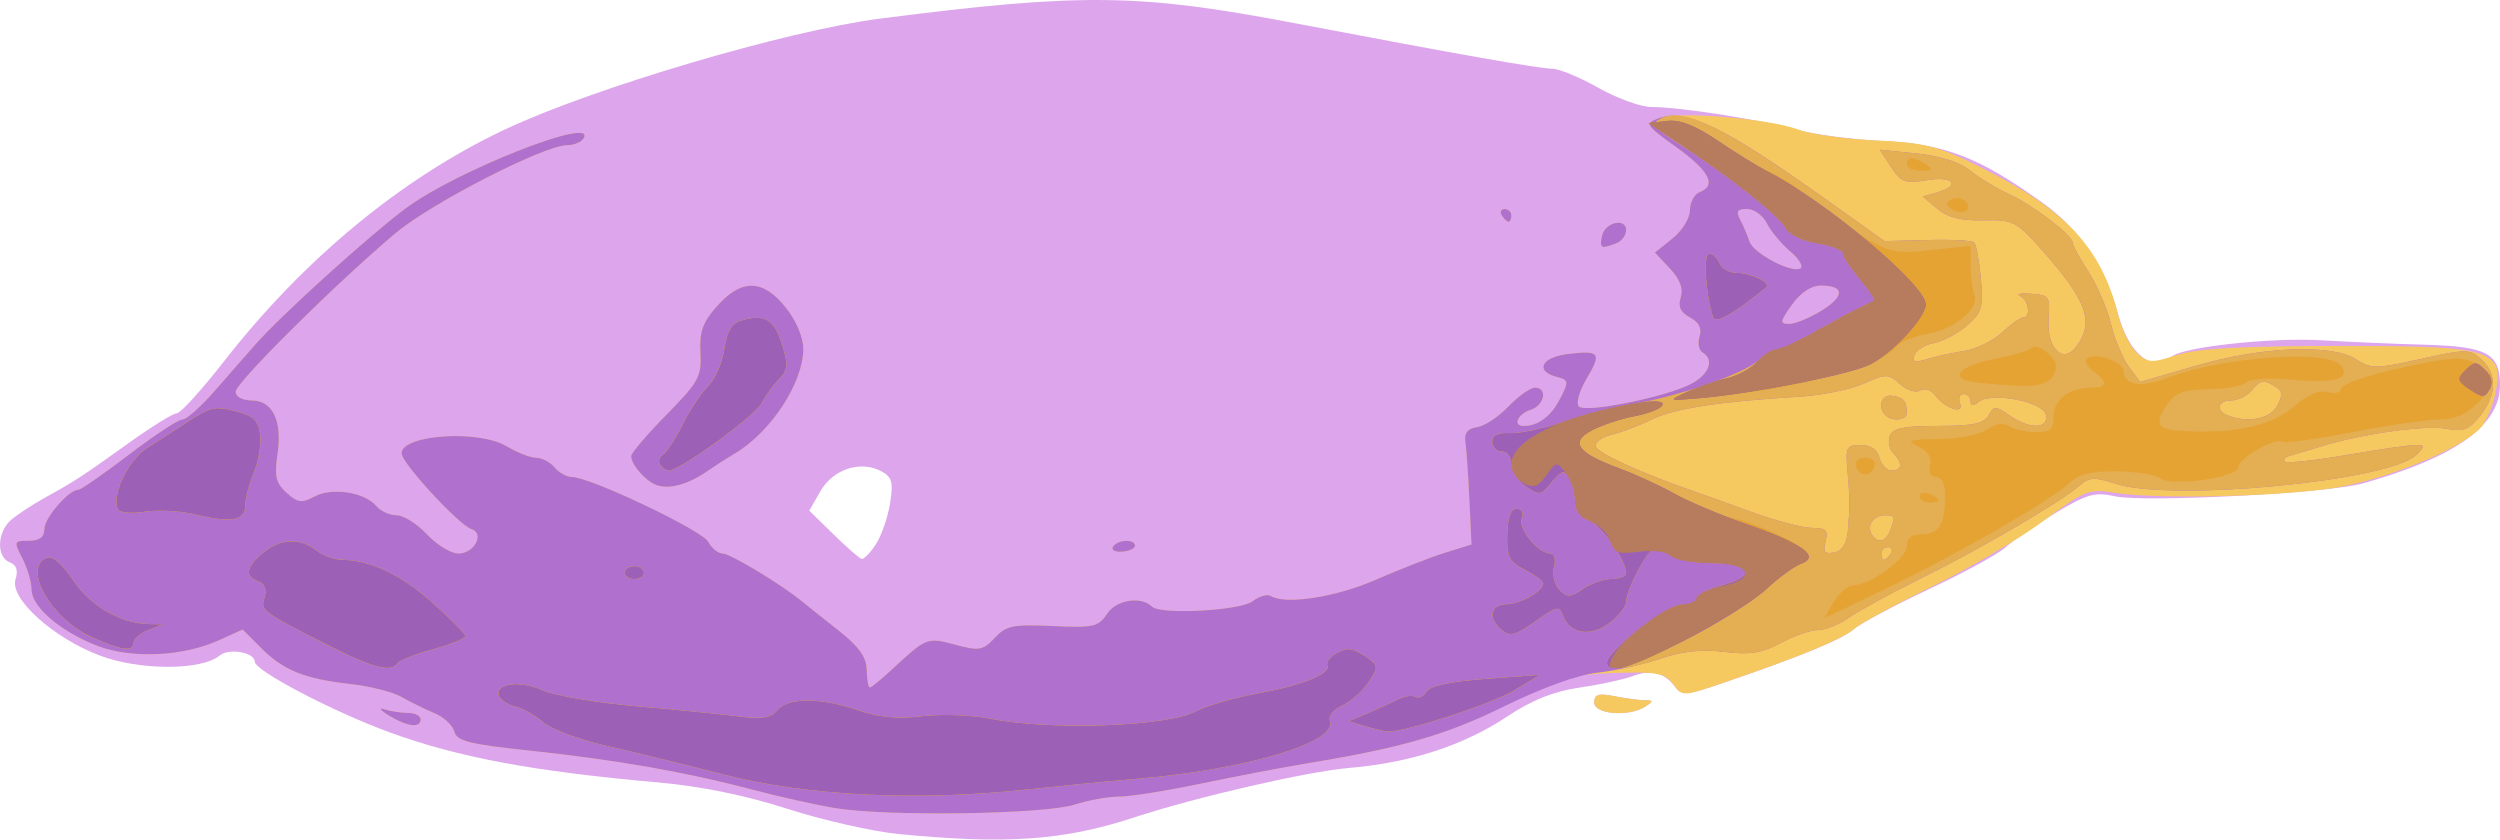
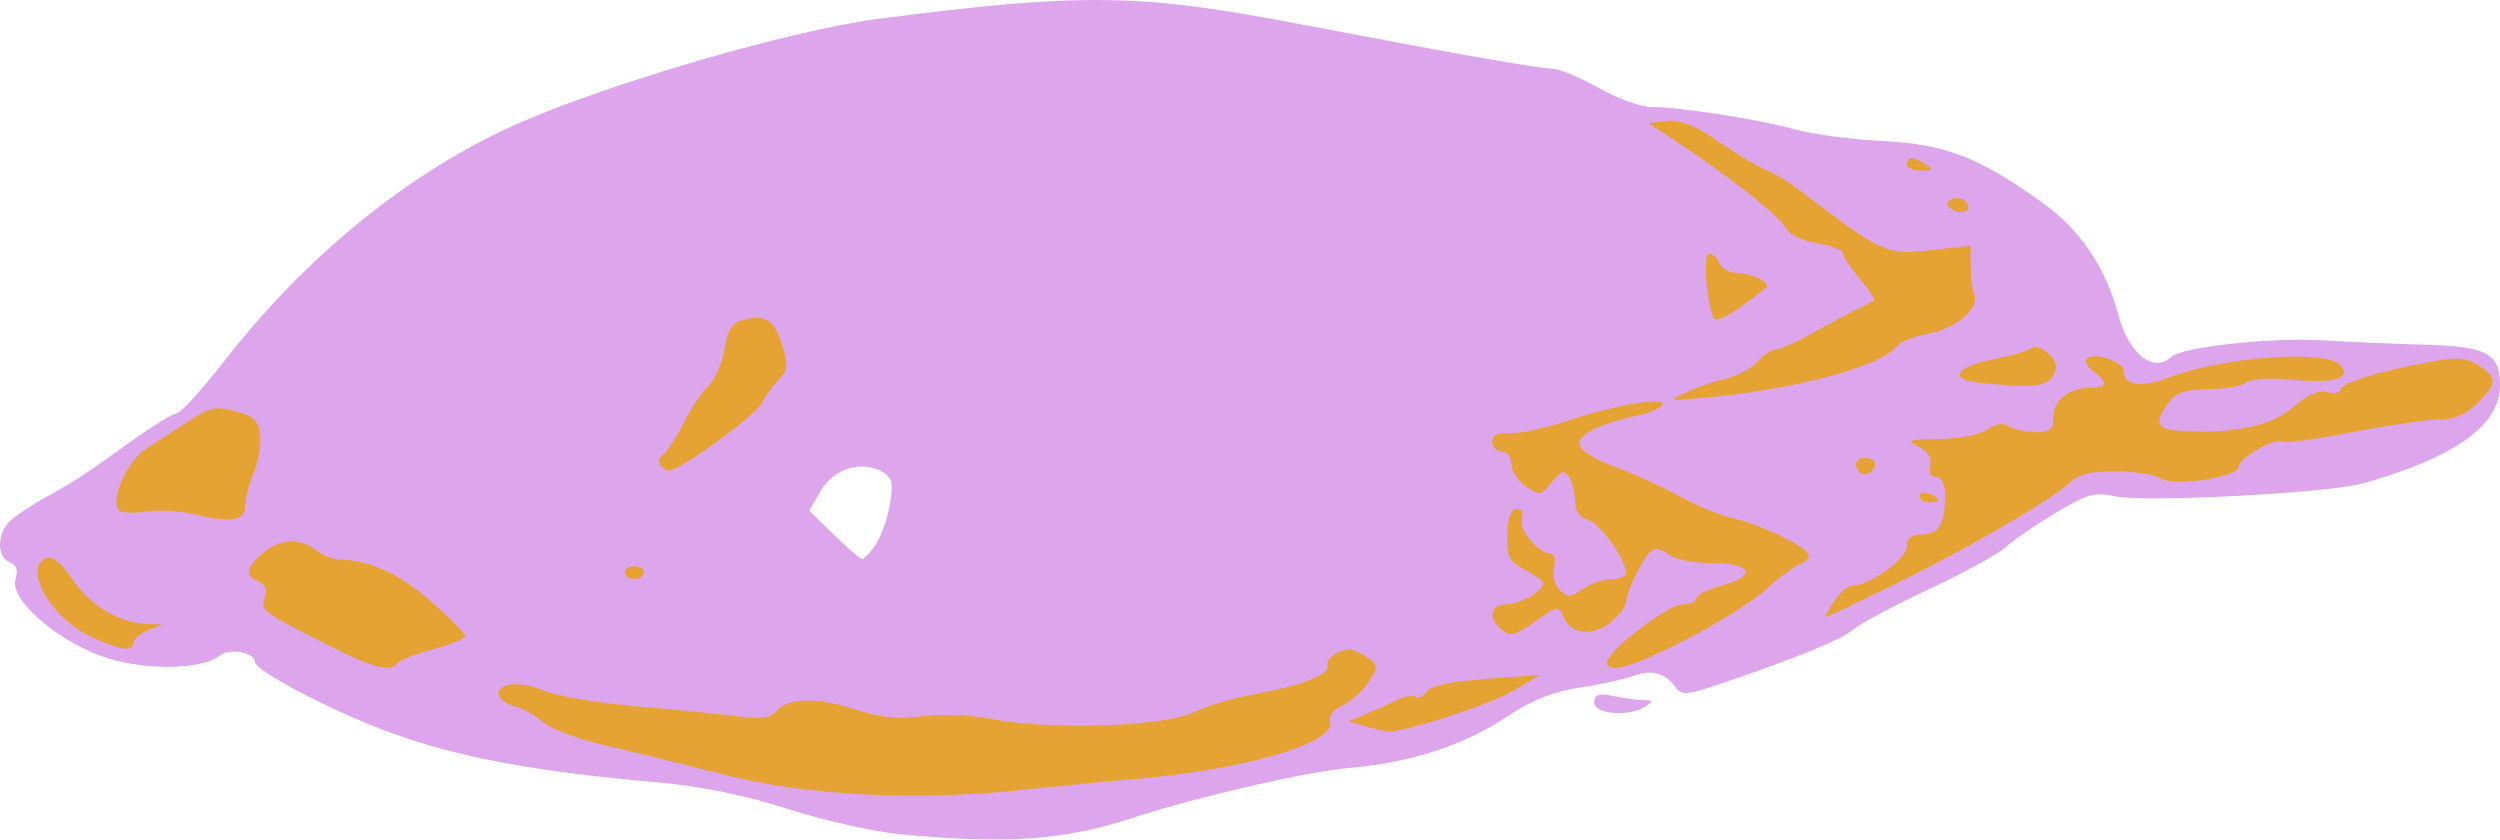
<svg xmlns="http://www.w3.org/2000/svg" id="svg2" viewBox="0 0 391.95 131.62" version="1.0">
  <g id="layer1" transform="translate(665.66 -62.587)">
    <g id="g2739" transform="translate(-.832 1.664)">
      <path id="path2753" fill="#dda6ec" d="m-523.88 191.69c-4.12-0.4-12-2.18-17.5-3.96-6.55-2.11-13.52-3.53-20.2-4.13-19.59-1.73-31.31-3.91-42.09-7.83-8.84-3.22-21.21-9.69-21.21-11.09 0-1.48-4.04-2.2-5.51-0.98-2.84 2.36-12.55 2.36-18.79 0-7.3-2.75-14.17-8.96-13.22-11.94 0.45-1.41 0.15-2.27-0.91-2.68-2.1-0.8-1.99-4.7 0.18-6.61 0.96-0.84 3.27-2.37 5.13-3.4 4.99-2.76 6-3.42 13.25-8.62 3.65-2.62 7.09-4.75 7.67-4.75 0.57 0 3.96-3.75 7.53-8.33 12.43-15.9 27.74-28.528 43.82-36.119 13.84-6.532 44.3-15.543 58.85-17.409 31.58-4.05 40.56-3.952 65 0.707 25.52 4.867 38.42 7.147 40.44 7.147 1.04 0 4.29 1.35 7.22 3 2.92 1.65 6.66 3 8.31 3 4.42 0 16.8 1.936 22.53 3.524 2.75 0.761 8.95 1.581 13.77 1.82 9.78 0.487 15 2.504 24.95 9.626 5.92 4.237 9.93 10.114 11.87 17.394 1.7 6.4 5.52 9.45 8.46 6.77 1.65-1.51 15.66-3.03 23.45-2.56 4.13 0.25 11.37 0.56 16.09 0.69 9.89 0.27 11.91 1.35 11.91 6.37 0 6.28-7.06 11.33-21.5 15.38-5.44 1.53-34.38 3.03-38.86 2.02-3.14-0.71-4.38-0.36-9.38 2.64-3.17 1.91-6.66 4.31-7.77 5.35-1.11 1.03-6.51 3.99-12 6.56-5.49 2.58-10.82 5.41-11.82 6.29-1.84 1.59-8.52 4.34-20.51 8.43-5.71 1.95-6.46 2.01-7.5 0.59-1.64-2.22-3.77-2.76-6.66-1.66-1.37 0.52-5.1 1.33-8.29 1.79-4.06 0.59-7.46 1.94-11.4 4.56-6.79 4.51-15.09 7.21-24.65 8.03-6.72 0.58-24.03 4.56-33.8 7.77-10.98 3.61-19.97 4.25-36.86 2.61zm-3.64-45.42c0.88-1.34 1.88-4.22 2.23-6.41 0.54-3.35 0.32-4.14-1.39-5.06-3.24-1.73-7.54-0.32-9.51 3.12l-1.76 3.06 3.79 3.71c2.08 2.04 4.07 3.77 4.42 3.86 0.35 0.08 1.35-0.95 2.22-2.28zm112.64 24.8c0-1.29 0.65-1.49 3.13-1 1.71 0.34 3.85 0.63 4.75 0.64 1.41 0.01 1.43 0.14 0.12 0.99-2.56 1.65-8 1.22-8-0.63z" />
-       <path id="path2751" fill="#f5c960" d="m-533.88 187.62c-3.02-0.5-8.87-1.8-13-2.9-10.38-2.74-21.49-4.69-34.88-6.11-9.5-1-11.46-1.5-11.85-3-0.26-0.98-1.66-2.28-3.12-2.88s-3.76-1.74-5.13-2.52c-1.36-0.79-4.96-1.7-8-2.04-7.2-0.8-10.53-2.14-14.05-5.66l-2.88-2.88-3.79 1.71c-5.58 2.52-13.63 2.88-18.94 0.86-5.77-2.21-10.36-6.12-10.37-8.84 0-1.19-0.65-3.4-1.44-4.91-1.37-2.64-1.33-2.75 1.01-2.75 1.7 0 2.44-0.56 2.44-1.83 0-1.74 3.84-6.17 5.34-6.17 0.39 0 3.96-2.48 7.93-5.5 3.97-3.03 7.73-5.5 8.36-5.5s2.81-1.92 4.86-4.25c2.05-2.34 5.04-5.75 6.65-7.58 4.06-4.6 17.68-16.927 23.52-21.286 7.91-5.899 30.16-14.642 27.88-10.952-0.36 0.585-1.53 1.064-2.59 1.064-3.59 0-21.39 9.137-26.94 13.829-9.56 8.085-25.01 23.415-25.01 24.825 0 0.76 1.06 1.35 2.47 1.35 3.33 0 4.88 3.18 4.09 8.42-0.51 3.46-0.26 4.53 1.42 6.05 1.75 1.59 2.38 1.67 4.41 0.58 2.73-1.46 7.86-0.66 9.66 1.51 0.66 0.79 2.09 1.44 3.17 1.44 1.09 0 3.24 1.35 4.78 3s3.76 3 4.93 3c2.51 0 4.15-3.16 2-3.84-1.93-0.61-10.92-10.36-10.92-11.85-0.02-2.95 12.06-3.77 16.49-1.12 1.65 0.99 3.73 1.8 4.63 1.8 0.89 0 2.19 0.68 2.87 1.51 0.69 0.82 1.91 1.5 2.71 1.5 2.84 0 20.41 8.35 21.38 10.16 0.54 1.01 1.56 1.84 2.27 1.84 1.16 0 9.18 4.83 12.39 7.47 0.68 0.56 3.24 2.6 5.69 4.53 3.27 2.57 4.46 4.22 4.5 6.25 0.03 1.51 0.25 2.75 0.48 2.75 0.24 0 1.76-1.24 3.39-2.75 5.52-5.12 5.58-5.14 10.03-3.95 3.74 1 4.33 0.89 6.17-1.08 1.78-1.92 2.88-2.14 9.08-1.85 6.43 0.3 7.19 0.12 8.55-1.95 1.43-2.17 5.34-2.78 7.03-1.09 1.3 1.3 13.79 0.64 15.73-0.83 1.04-0.79 2.33-1.17 2.85-0.85 2.32 1.43 10.22 0.21 16.5-2.54 3.71-1.63 8.61-3.53 10.87-4.24l4.13-1.28-0.33-7.05c-0.18-3.87-0.46-7.94-0.63-9.04-0.2-1.4 0.35-2.09 1.82-2.31 1.17-0.16 3.39-1.62 4.94-3.25 1.55-1.62 3.42-2.94 4.14-2.94 2.07 0 1.52 2.79-0.69 3.5-2 0.63-2.81 2.5-1.08 2.5 2.28 0 4.27-1.48 5.68-4.2 1.45-2.8 1.42-2.99-0.53-3.5-3.4-0.89-2.37-3.05 1.68-3.56 5.14-0.64 5.47-0.22 3.06 3.85-1.19 2.02-1.7 3.89-1.2 4.37 1.09 1.04 13.53-1.47 17.5-3.52 2.92-1.51 3.77-3.78 1.85-4.97-0.57-0.35-0.78-1.48-0.45-2.5 0.4-1.25-0.09-2.22-1.51-2.97-1.5-0.81-1.91-1.7-1.45-3.15 0.43-1.38-0.11-2.83-1.7-4.53l-2.35-2.5 2.75-2.2c1.53-1.223 2.75-3.195 2.75-4.443 0-1.234 0.68-2.503 1.5-2.82 2.73-1.048 1.56-3.319-3.62-7.045-4.95-3.556-5.05-3.711-2.75-4.57 2.98-1.117 17.21 0.055 21.87 1.801 1.93 0.722 7.41 1.487 12.19 1.7 7.54 0.337 9.65 0.866 16 4.015 13.75 6.818 19.26 12.687 21.95 23.362 0.59 2.34 1.92 5.03 2.97 5.97 1.71 1.55 2.31 1.58 6.14 0.31 3.08-1.02 9.89-1.41 24.75-1.44 19.53-0.04 23.55 0.43 25.25 2.94 0.96 1.42-0.04 6.46-1.87 9.35-1.89 2.98-12.8 7.84-21.79 9.7-7.59 1.56-29.17 2.17-36.19 1.01-3.82-0.63-4.57-0.32-11 4.45-3.79 2.82-11.62 7.43-17.4 10.25-5.77 2.82-11.33 5.84-12.33 6.71-1.84 1.59-8.55 4.35-20.51 8.43-6.31 2.15-6.35 2.15-7.8 0.18-1.26-1.71-2.48-1.95-8.99-1.76-6.78 0.2-8.5 0.71-17.31 5.1-9.35 4.66-16.05 6.62-31.06 9.08-3.57 0.59-11 2-16.5 3.15s-11.35 2.08-13 2.07-4.8 0.56-7 1.26c-4.75 1.53-29.42 1.88-37.5 0.54zm154.64-78.01c3.67-2.27 3.62-3.91-0.13-3.91-1.49 0-3.16 1.11-4.51 3-1.89 2.65-1.94 3-0.44 3 0.94 0 3.22-0.94 5.08-2.09zm-4.94-9.29c-1.38-1.168-3.02-3.137-3.64-4.374-0.62-1.238-2.02-2.25-3.1-2.25-1.57 0-1.78 0.358-1.04 1.75 0.51 0.962 1.15 2.46 1.41 3.328 0.55 1.826 6.65 5.046 7.99 4.226 0.49-0.31-0.23-1.51-1.62-2.68zm-219.7 72.77c-1.37-0.84-1.67-1.28-0.67-0.96 1.01 0.31 2.7 0.57 3.75 0.57 1.06 0 1.92 0.45 1.92 1 0 1.42-2.1 1.17-5-0.61zm189-2.02c0-1.29 0.65-1.49 3.13-1 1.71 0.34 3.85 0.63 4.75 0.64 1.41 0.01 1.43 0.14 0.12 0.99-2.56 1.65-8 1.22-8-0.63zm-75.46-24.43c0.7-1.14 3.46-1.26 3.46-0.16 0 0.44-0.91 0.86-2.02 0.94-1.11 0.09-1.76-0.27-1.44-0.78zm-71.54-9.65c-1.69-0.59-4-3.22-4-4.55 0-0.48 2.49-3.41 5.54-6.5 5.06-5.15 5.52-5.98 5.32-9.74-0.17-3.29 0.36-4.77 2.63-7.31 3.84-4.31 7.18-4.23 10.76 0.25 1.63 2.05 2.75 4.68 2.75 6.47 0 5.34-5.14 13.16-10.83 16.47-1.05 0.62-2.98 1.86-4.29 2.76-2.94 2.04-5.91 2.84-7.88 2.15zm148.19-39.033c0.41-2.154 3.81-2.993 3.81-0.942 0 0.807-0.71 1.74-1.58 2.074-2.35 0.901-2.6 0.774-2.23-1.132zm-15.69-3.261c-0.34-0.55-0.14-1 0.44-1s1.06 0.45 1.06 1-0.2 1-0.44 1-0.72-0.45-1.06-1z" />
-       <path id="path2749" fill="#b071ce" d="m-533.88 187.62c-3.02-0.5-8.87-1.8-13-2.9-10.38-2.74-21.49-4.69-34.88-6.11-9.5-1-11.46-1.5-11.85-3-0.26-0.98-1.66-2.28-3.12-2.88s-3.76-1.74-5.13-2.52c-1.36-0.79-4.96-1.7-8-2.04-7.2-0.8-10.53-2.14-14.05-5.66l-2.88-2.88-3.79 1.71c-5.58 2.52-13.63 2.88-18.94 0.86-5.77-2.21-10.36-6.12-10.37-8.84 0-1.19-0.65-3.4-1.44-4.91-1.37-2.64-1.33-2.75 1.01-2.75 1.7 0 2.44-0.56 2.44-1.83 0-1.74 3.84-6.17 5.34-6.17 0.39 0 3.96-2.48 7.93-5.5 3.97-3.03 7.73-5.5 8.36-5.5s2.81-1.92 4.86-4.25c2.05-2.34 5.04-5.75 6.65-7.58 4.06-4.6 17.68-16.927 23.52-21.286 7.91-5.899 30.16-14.642 27.88-10.952-0.36 0.585-1.53 1.064-2.59 1.064-3.59 0-21.39 9.137-26.94 13.829-9.56 8.085-25.01 23.415-25.01 24.825 0 0.76 1.06 1.35 2.47 1.35 3.33 0 4.88 3.18 4.09 8.42-0.51 3.46-0.26 4.53 1.42 6.05 1.75 1.59 2.38 1.67 4.41 0.58 2.73-1.46 7.86-0.66 9.66 1.51 0.66 0.79 2.09 1.44 3.17 1.44 1.09 0 3.24 1.35 4.78 3s3.76 3 4.93 3c2.51 0 4.15-3.16 2-3.84-1.93-0.61-10.92-10.36-10.92-11.85-0.02-2.95 12.06-3.77 16.49-1.12 1.65 0.99 3.73 1.8 4.63 1.8 0.89 0 2.19 0.68 2.87 1.51 0.69 0.82 1.91 1.5 2.71 1.5 2.84 0 20.41 8.35 21.38 10.16 0.54 1.01 1.56 1.84 2.27 1.84 1.16 0 9.18 4.83 12.39 7.47 0.68 0.56 3.24 2.6 5.69 4.53 3.27 2.57 4.46 4.22 4.5 6.25 0.03 1.51 0.25 2.75 0.48 2.75 0.24 0 1.76-1.24 3.39-2.75 5.52-5.12 5.58-5.14 10.03-3.95 3.74 1 4.33 0.89 6.17-1.08 1.78-1.92 2.88-2.14 9.08-1.85 6.43 0.3 7.19 0.12 8.55-1.95 1.43-2.17 5.34-2.78 7.03-1.09 1.3 1.3 13.79 0.64 15.73-0.83 1.04-0.79 2.33-1.17 2.85-0.85 2.32 1.43 10.22 0.21 16.5-2.54 3.71-1.63 8.61-3.53 10.87-4.24l4.13-1.28-0.33-7.05c-0.18-3.87-0.46-7.94-0.63-9.04-0.2-1.4 0.35-2.09 1.82-2.31 1.17-0.16 3.39-1.62 4.94-3.25 1.55-1.62 3.42-2.94 4.14-2.94 2.07 0 1.52 2.79-0.69 3.5-2 0.63-2.81 2.5-1.08 2.5 2.28 0 4.27-1.48 5.68-4.2 1.45-2.8 1.42-2.99-0.53-3.5-3.4-0.89-2.37-3.05 1.68-3.56 5.14-0.64 5.47-0.22 3.06 3.85-1.19 2.02-1.7 3.89-1.2 4.37 1.09 1.04 13.53-1.47 17.5-3.52 2.92-1.51 3.77-3.78 1.85-4.97-0.57-0.35-0.78-1.48-0.45-2.5 0.4-1.25-0.09-2.22-1.51-2.97-1.5-0.81-1.91-1.7-1.45-3.15 0.43-1.38-0.11-2.83-1.7-4.53l-2.35-2.5 2.75-2.2c1.53-1.223 2.75-3.195 2.75-4.443 0-1.234 0.68-2.503 1.5-2.82 2.73-1.048 1.56-3.319-3.62-7.045-4.85-3.486-5-3.726-2.85-4.524 4.37-1.614 10.2 1.223 26.68 12.973l8.79 6.265 6.76-0.175c3.71-0.097 7.01 0.077 7.32 0.385 0.3 0.309 0.77 2.844 1.03 5.634 0.42 4.52 0.18 5.32-2.13 7.35-1.43 1.25-3.78 2.5-5.21 2.78-1.43 0.27-2.81 1.13-3.07 1.9-0.36 1.06 0.1 1.22 1.92 0.64 1.31-0.41 3.93-0.99 5.82-1.28s4.58-1.59 5.99-2.9c1.4-1.3 2.89-2.36 3.31-2.36 1.26 0 0.86-2.8-0.49-3.39-0.69-0.3 0.1-0.45 1.75-0.33 2.8 0.2 2.98 0.46 2.73 3.82-0.36 4.7 2.25 7.33 4.38 4.42 2.81-3.84 1.62-7.16-5.38-15.05-4.07-4.577-4.52-4.809-9.21-4.702-3.54 0.081-5.59-0.434-7.23-1.812l-2.29-1.925 2.25-0.634c3.83-1.081 2.55-2.628-1.59-1.927-3.43 0.578-4.04 0.354-5.63-2.065l-1.77-2.714 5.81 0.6c3.69 0.381 6.75 1.358 8.37 2.68 1.41 1.144 4.09 2.776 5.96 3.627 3.84 1.751 10.1 6.502 10.1 7.669 0 0.425 1.1 2.453 2.44 4.503 1.35 2.05 2.95 5.75 3.56 8.23 0.61 2.47 1.9 5.53 2.85 6.8l1.74 2.31 8.82-2.56c10.46-3.03 21.31-3.44 25.11-0.95 2.25 1.47 3.06 1.47 10.04-0.09 7.18-1.59 7.7-1.59 9.52 0.06 2.5 2.26 2.44 5.5-0.17 8.82-1.75 2.22-2.63 2.56-5.32 2.06-3.28-0.62-13.23 0.78-19.59 2.75-1.92 0.59-4.13 1.25-4.89 1.46-0.77 0.21-1.15 0.63-0.85 0.93s4.64-0.16 9.64-1.02c5.01-0.87 9.87-1.57 10.82-1.57 1.54 0 1.56 0.15 0.17 1.54-4.11 4.1-38.49 7.39-47.21 4.51-3.2-1.05-4.07-1.02-5.49 0.22-2.93 2.57-15.35 9.85-24.67 14.47-4.94 2.45-10.18 5.31-11.65 6.35-1.47 1.05-3.62 1.91-4.78 1.91-1.15 0-3.78 0.91-5.84 2.02-2.97 1.61-4.8 1.9-8.84 1.41-3.53-0.43-6.58-0.12-10 1.05-2.7 0.91-7.16 1.91-9.91 2.21-3.07 0.33-8.71 2.37-14.61 5.27-9.12 4.5-16.12 6.52-30.89 8.94-3.57 0.59-11 2-16.5 3.15s-11.35 2.08-13 2.07-4.8 0.56-7 1.26c-4.75 1.53-29.42 1.88-37.5 0.54zm165.5-39.92c0.34-0.55 0.14-1-0.44-1s-1.06 0.45-1.06 1 0.2 1 0.44 1 0.72-0.45 1.06-1zm-6.74-3.52c0.33-3.87 0.32-5.2-0.08-9.73-0.31-3.4-0.11-3.75 2.08-3.75 1.59 0 2.61 0.69 2.95 2 0.29 1.1 1.15 2 1.91 2 1.67 0 1.78-1.2 0.25-2.74-0.62-0.62-0.86-1.84-0.53-2.7 0.46-1.21 2.16-1.56 7.58-1.56 5.44 0 7.18-0.37 7.9-1.65 0.86-1.53 1.09-1.53 3.28 0 3.16 2.21 6.15 2.16 5.71-0.1-0.4-2.07-8.54-3.61-10.56-2.01-0.85 0.68-1.25 0.64-1.25-0.12 0-0.62-0.5-1.12-1.11-1.12-0.6 0-0.85 0.65-0.55 1.44 0.71 1.85-2.34 0.85-3.94-1.29-0.61-0.81-1.63-1.13-2.31-0.71s-2.07-0.02-3.15-1c-1.82-1.65-2.15-1.65-5.69-0.07-2.06 0.92-6.67 1.85-10.25 2.06-12.3 0.73-19.51 1.84-23 3.56-1.92 0.95-4.77 2.03-6.32 2.4s-2.64 1.21-2.43 1.86c0.35 1.03 6.9 4.04 14.75 6.78 1.38 0.47 5.65 2.01 9.5 3.41s8.2 2.55 9.66 2.55c2.2 0.01 2.56 0.36 2.1 2.11-0.43 1.66-0.15 2.02 1.35 1.73 1.27-0.24 1.97-1.34 2.15-3.35zm5.91-18.15c-1.33-1.33-0.63-3.32 1.08-3.05 1.76 0.26 2.25 0.86 2.25 2.72 0 1.12-2.31 1.35-3.33 0.33zm0.72 18.08c0.86-2.22 0.79-2.41-0.83-2.41-1.77 0-2.9 1.64-2.06 3 0.91 1.47 2.2 1.21 2.89-0.59zm60.68-19.54c0.89-1.66 0.84-2.32-0.22-2.99-1.88-1.19-2.42-1.1-3.85 0.62-0.68 0.82-2.09 1.5-3.12 1.5-2.12 0-2.54 1.56-0.63 2.33 3.13 1.26 6.72 0.59 7.82-1.46zm-71.43-14.96c3.67-2.27 3.62-3.91-0.13-3.91-1.49 0-3.16 1.11-4.51 3-1.89 2.65-1.94 3-0.44 3 0.94 0 3.22-0.94 5.08-2.09zm-4.94-9.29c-1.38-1.168-3.02-3.137-3.64-4.374-0.62-1.238-2.02-2.25-3.1-2.25-1.57 0-1.78 0.358-1.04 1.75 0.51 0.962 1.15 2.46 1.41 3.328 0.55 1.826 6.65 5.046 7.99 4.226 0.49-0.31-0.23-1.51-1.62-2.68zm-219.7 72.77c-1.37-0.84-1.67-1.28-0.67-0.96 1.01 0.31 2.7 0.57 3.75 0.57 1.06 0 1.92 0.45 1.92 1 0 1.42-2.1 1.17-5-0.61zm113.54-26.45c0.7-1.14 3.46-1.26 3.46-0.16 0 0.44-0.91 0.86-2.02 0.94-1.11 0.09-1.76-0.27-1.44-0.78zm-71.54-9.65c-1.69-0.59-4-3.22-4-4.55 0-0.48 2.49-3.41 5.54-6.5 5.06-5.15 5.52-5.98 5.32-9.74-0.17-3.29 0.36-4.77 2.63-7.31 3.84-4.31 7.18-4.23 10.76 0.25 1.63 2.05 2.75 4.68 2.75 6.47 0 5.34-5.14 13.16-10.83 16.47-1.05 0.62-2.98 1.86-4.29 2.76-2.94 2.04-5.91 2.84-7.88 2.15zm148.19-39.033c0.41-2.154 3.81-2.993 3.81-0.942 0 0.807-0.71 1.74-1.58 2.074-2.35 0.901-2.6 0.774-2.23-1.132zm-15.69-3.261c-0.34-0.55-0.14-1 0.44-1s1.06 0.45 1.06 1-0.2 1-0.44 1-0.72-0.45-1.06-1z" />
-       <path id="path2747" fill="#e4ae53" d="m-551.33 182.36c-6.08-1.57-14.42-3.61-18.55-4.54-4.12-0.94-8.52-2.58-9.77-3.66s-3.24-2.2-4.43-2.49c-1.18-0.29-2.32-1.04-2.53-1.67-0.65-1.95 3.36-2.44 6.88-0.85 1.84 0.84 8.53 1.97 14.85 2.52 6.33 0.55 13.55 1.27 16.06 1.6 3.47 0.45 4.87 0.22 5.87-0.99 1.68-2.02 6.72-2.02 12.7 0.01 3.31 1.13 6.27 1.4 10.03 0.93 2.93-0.37 7.7-0.2 10.59 0.38 9.51 1.89 27.72 1.25 32.29-1.15 1.67-0.87 5.95-2.12 9.5-2.76 7.09-1.29 11.65-3.1 11.13-4.42-0.38-0.94 1.74-2.53 3.39-2.56 0.58-0.01 1.88 0.59 2.88 1.32 1.71 1.25 1.72 1.49 0.18 3.84-0.91 1.39-2.76 3.02-4.11 3.64-1.41 0.64-2.25 1.7-1.96 2.45 1.3 3.39-13.47 7.72-31.05 9.13-3.3 0.26-10.72 0.99-16.5 1.61-17.09 1.86-34.45 1-47.45-2.34zm100.45-7.61l-2.5-0.75 3-1.26c1.65-0.69 3.81-1.68 4.79-2.19 0.99-0.51 2.2-0.67 2.69-0.37 0.49 0.31 1.26-0.06 1.71-0.81 0.53-0.91 3.73-1.59 9.31-2.01l8.5-0.63-4.06 2.43c-3.72 2.22-17.5 6.67-19.92 6.44-0.56-0.06-2.14-0.44-3.52-0.85zm-161.5-12.17c-11.47-5.79-11.63-5.9-10.97-7.96 0.39-1.26 0.06-2.15-0.96-2.54-2.18-0.83-1.96-2.24 0.68-4.44 2.73-2.28 5.71-2.45 8.31-0.48 1.07 0.81 2.84 1.49 3.94 1.51 4.61 0.09 9.32 2.29 14.25 6.66 2.89 2.56 5.25 4.96 5.25 5.33s-2.28 1.29-5.06 2.05c-2.79 0.76-5.29 1.74-5.56 2.18-0.89 1.45-3.78 0.77-9.88-2.31zm199.5 2.19c0-1.73 9.5-9.06 11.75-9.07 1.24 0 2.25-0.44 2.25-0.97 0-0.52 1.83-1.45 4.07-2.05 5.57-1.5 4.57-3.48-1.75-3.48-2.76 0-5.74-0.61-6.62-1.34-0.89-0.74-2.05-1.06-2.59-0.73-1.24 0.77-4.11 6.46-4.11 8.15 0 0.7-1.13 2.16-2.51 3.25-2.89 2.27-6.31 1.82-7.34-0.97-0.65-1.73-0.92-1.68-4.39 0.78-3.07 2.19-3.97 2.42-5.23 1.38-2.25-1.86-1.86-4.02 0.72-4.06 2.19-0.03 5.75-2.07 5.75-3.3 0-0.34-1.29-1.28-2.87-2.1-2.48-1.28-2.86-2.04-2.77-5.52 0.07-2.71 0.56-4.04 1.48-4.04 0.82 0 1.14 0.61 0.79 1.52-0.61 1.6 2.57 5.48 4.49 5.48 0.64 0 0.88 0.89 0.56 2.13-0.32 1.2 0.06 2.75 0.87 3.56 1.24 1.24 1.73 1.22 3.66-0.13 1.23-0.86 3.26-1.56 4.51-1.56 1.26 0 2.28-0.43 2.28-0.95 0-2.07-4.19-7.87-6.03-8.35-1.25-0.33-1.97-1.38-1.98-2.86-0.01-1.29-0.43-3-0.93-3.79-0.77-1.2-1.23-1.07-2.74 0.78-1.7 2.08-1.96 2.13-4.07 0.64-1.24-0.87-2.25-2.46-2.25-3.53s-0.67-1.94-1.5-1.94c-0.82 0-1.5-0.69-1.5-1.52 0-1.03 0.89-1.46 2.75-1.35 1.51 0.09 5.47-0.74 8.79-1.86 3.32-1.11 8.05-2.34 10.5-2.73 6.81-1.07 17.22-4.65 19.53-6.7 1.13-1.02 2.52-1.84 3.09-1.84 0.56 0 3.01-1.12 5.43-2.49 2.43-1.37 5.54-3.04 6.91-3.7 1.38-0.67 2.67-1.33 2.88-1.47 0.2-0.14-0.81-1.66-2.25-3.38-1.45-1.71-2.63-3.53-2.63-4.03s-1.82-1.201-4.04-1.556c-2.42-0.388-4.43-1.387-5.03-2.503-1.02-1.914-9.05-8.211-16.87-13.227-3.83-2.453-4.21-2.986-2.72-3.817 3.47-1.941 10 1.264 26.37 12.934l8.79 6.265 6.76-0.175c3.71-0.097 7.01 0.077 7.32 0.385 0.3 0.309 0.77 2.844 1.03 5.634 0.42 4.52 0.18 5.32-2.13 7.35-1.43 1.25-3.78 2.5-5.21 2.78-1.43 0.27-2.81 1.13-3.07 1.9-0.36 1.06 0.1 1.22 1.92 0.64 1.31-0.41 3.93-0.99 5.82-1.28s4.58-1.59 5.99-2.9c1.4-1.3 2.89-2.36 3.31-2.36 1.26 0 0.86-2.8-0.49-3.39-0.69-0.3 0.1-0.45 1.75-0.33 2.8 0.2 2.98 0.46 2.73 3.82-0.36 4.7 2.25 7.33 4.38 4.42 2.81-3.84 1.62-7.16-5.38-15.05-4.07-4.577-4.52-4.809-9.21-4.702-3.54 0.081-5.59-0.434-7.23-1.812l-2.29-1.925 2.25-0.634c3.83-1.081 2.55-2.628-1.59-1.927-3.43 0.578-4.04 0.354-5.63-2.065l-1.77-2.714 5.81 0.6c3.69 0.381 6.75 1.358 8.37 2.68 1.41 1.144 4.09 2.776 5.96 3.627 3.84 1.751 10.1 6.502 10.1 7.669 0 0.425 1.1 2.453 2.44 4.503 1.35 2.05 2.95 5.75 3.56 8.23 0.61 2.47 1.9 5.53 2.85 6.8l1.74 2.31 8.82-2.56c10.46-3.03 21.31-3.44 25.11-0.95 2.25 1.47 3.06 1.47 10.04-0.09 7.18-1.59 7.7-1.59 9.52 0.06 2.5 2.26 2.44 5.5-0.17 8.82-1.75 2.22-2.63 2.56-5.32 2.06-3.28-0.62-13.23 0.78-19.59 2.75-1.92 0.59-4.13 1.25-4.89 1.46-0.77 0.21-1.15 0.63-0.85 0.93s4.64-0.16 9.64-1.02c5.01-0.87 9.87-1.57 10.82-1.57 1.54 0 1.56 0.15 0.17 1.54-4.11 4.1-38.49 7.39-47.21 4.51-3.2-1.05-4.07-1.02-5.49 0.22-2.93 2.57-15.35 9.85-24.67 14.47-4.94 2.45-10.18 5.31-11.65 6.35-1.47 1.05-3.62 1.91-4.78 1.91-1.15 0-3.78 0.91-5.84 2.02-2.97 1.61-4.8 1.9-8.84 1.41-3.47-0.43-6.57-0.12-9.78 0.97-5.27 1.79-8.63 2.05-8.63 0.67zm44.5-17.07c0.34-0.55 0.14-1-0.44-1s-1.06 0.45-1.06 1 0.2 1 0.44 1 0.72-0.45 1.06-1zm-6.74-3.52c0.33-3.87 0.32-5.2-0.08-9.73-0.31-3.4-0.11-3.75 2.08-3.75 1.59 0 2.61 0.69 2.95 2 0.29 1.1 1.15 2 1.91 2 1.67 0 1.78-1.2 0.25-2.74-0.62-0.62-0.86-1.84-0.53-2.7 0.46-1.21 2.16-1.56 7.58-1.56 5.44 0 7.18-0.37 7.9-1.65 0.86-1.53 1.09-1.53 3.28 0 3.16 2.21 6.15 2.16 5.71-0.1-0.4-2.07-8.54-3.61-10.56-2.01-0.85 0.68-1.25 0.64-1.25-0.12 0-0.62-0.5-1.12-1.11-1.12-0.6 0-0.85 0.65-0.55 1.44 0.71 1.85-2.34 0.85-3.94-1.29-0.61-0.81-1.63-1.13-2.31-0.71s-2.07-0.02-3.15-1c-1.82-1.65-2.15-1.65-5.69-0.07-2.06 0.92-6.67 1.85-10.25 2.06-12.3 0.73-19.51 1.84-23 3.56-1.92 0.95-4.77 2.03-6.32 2.4s-2.64 1.21-2.43 1.86c0.35 1.03 6.9 4.04 14.75 6.78 1.38 0.47 5.65 2.01 9.5 3.41s8.2 2.55 9.66 2.55c2.2 0.01 2.56 0.36 2.1 2.11-0.43 1.66-0.15 2.02 1.35 1.73 1.27-0.24 1.97-1.34 2.15-3.35zm5.91-18.15c-1.33-1.33-0.63-3.32 1.08-3.05 1.76 0.26 2.25 0.86 2.25 2.72 0 1.12-2.31 1.35-3.33 0.33zm0.72 18.08c0.86-2.22 0.79-2.41-0.83-2.41-1.77 0-2.9 1.64-2.06 3 0.91 1.47 2.2 1.21 2.89-0.59zm60.68-19.54c0.89-1.66 0.84-2.32-0.22-2.99-1.88-1.19-2.42-1.1-3.85 0.62-0.68 0.82-2.09 1.5-3.12 1.5-2.12 0-2.54 1.56-0.63 2.33 3.13 1.26 6.72 0.59 7.82-1.46zm-342.67 36.22c-6.41-2.91-10.91-10.92-6.99-12.42 0.88-0.34 2.41 0.96 4.07 3.47 2.65 4.01 7.39 6.8 11.74 6.92l2.28 0.06-2.25 0.91c-1.24 0.49-2.25 1.37-2.25 1.93 0 1.5-1.95 1.24-6.6-0.87zm83.6-10.09c0-0.55 0.68-1 1.5-1 0.83 0 1.5 0.45 1.5 1s-0.67 1-1.5 1c-0.82 0-1.5-0.45-1.5-1zm-67.5-9.15c-2.2-0.54-5.66-0.72-7.69-0.41s-3.92 0.18-4.21-0.29c-1.21-1.96 1.5-7.79 4.51-9.68 1.72-1.09 4.32-2.76 5.76-3.71 4.25-2.81 4.72-2.93 8.26-2.02 2.69 0.7 3.44 1.44 3.7 3.67 0.18 1.54-0.27 4.21-1 5.94s-1.33 4.05-1.33 5.15c0 2.37-2.27 2.75-8 1.35zm73.04-7.79c-0.31-0.51-0.11-1.21 0.46-1.56s1.98-2.52 3.14-4.82 2.95-4.99 3.98-5.97 2.15-3.57 2.5-5.76c0.5-3.09 1.17-4.12 3.01-4.58 3.51-0.88 4.85 0.01 6.08 4.03 0.93 3.04 0.85 3.9-0.54 5.28-0.91 0.92-2.12 2.59-2.69 3.74-0.98 1.96-12.84 10.58-14.56 10.58-0.44 0-1.06-0.42-1.38-0.94zm165.06-23.2c-1.18-3.74-1.54-9.86-0.58-9.86 0.57 0 1.3 0.67 1.62 1.5 0.32 0.82 1.54 1.5 2.72 1.51 2.22 0.02 5.44 1.59 4.61 2.26-5.35 4.35-7.99 5.8-8.37 4.59z" />
      <path id="path2745" fill="#e5a334" d="m-551.33 182.36c-6.08-1.57-14.42-3.61-18.55-4.54-4.12-0.94-8.52-2.58-9.77-3.66s-3.24-2.2-4.43-2.49c-1.18-0.29-2.32-1.04-2.53-1.67-0.65-1.95 3.36-2.44 6.88-0.85 1.84 0.84 8.53 1.97 14.85 2.52 6.33 0.55 13.55 1.27 16.06 1.6 3.47 0.45 4.87 0.22 5.87-0.99 1.68-2.02 6.72-2.02 12.7 0.01 3.31 1.13 6.27 1.4 10.03 0.93 2.93-0.37 7.7-0.2 10.59 0.38 9.51 1.89 27.72 1.25 32.29-1.15 1.67-0.87 5.95-2.12 9.5-2.76 7.09-1.29 11.65-3.1 11.13-4.42-0.38-0.94 1.74-2.53 3.39-2.56 0.58-0.01 1.88 0.59 2.88 1.32 1.71 1.25 1.72 1.49 0.18 3.84-0.91 1.39-2.76 3.02-4.11 3.64-1.41 0.64-2.25 1.7-1.96 2.45 1.3 3.39-13.47 7.72-31.05 9.13-3.3 0.26-10.72 0.99-16.5 1.61-17.09 1.86-34.45 1-47.45-2.34zm100.45-7.61l-2.5-0.75 3-1.26c1.65-0.69 3.81-1.68 4.79-2.19 0.99-0.51 2.2-0.67 2.69-0.37 0.49 0.31 1.26-0.06 1.71-0.81 0.53-0.91 3.73-1.59 9.31-2.01l8.5-0.63-4.06 2.43c-3.72 2.22-17.5 6.67-19.92 6.44-0.56-0.06-2.14-0.44-3.52-0.85zm-161.5-12.17c-11.47-5.79-11.63-5.9-10.97-7.96 0.39-1.26 0.06-2.15-0.96-2.54-2.18-0.83-1.96-2.24 0.68-4.44 2.73-2.28 5.71-2.45 8.31-0.48 1.07 0.81 2.84 1.49 3.94 1.51 4.61 0.09 9.32 2.29 14.25 6.66 2.89 2.56 5.25 4.96 5.25 5.33s-2.28 1.29-5.06 2.05c-2.79 0.76-5.29 1.74-5.56 2.18-0.89 1.45-3.78 0.77-9.88-2.31zm199.5 2.19c0-1.73 9.5-9.06 11.75-9.07 1.24 0 2.25-0.44 2.25-0.97 0-0.52 1.83-1.45 4.07-2.05 5.57-1.5 4.57-3.48-1.75-3.48-2.76 0-5.74-0.61-6.62-1.34-0.89-0.74-2.05-1.06-2.59-0.73-1.24 0.77-4.11 6.46-4.11 8.15 0 0.7-1.13 2.16-2.51 3.25-2.89 2.27-6.31 1.82-7.34-0.97-0.65-1.73-0.92-1.68-4.39 0.78-3.07 2.19-3.97 2.42-5.23 1.38-2.25-1.86-1.86-4.02 0.72-4.06 2.19-0.03 5.75-2.07 5.75-3.3 0-0.34-1.29-1.28-2.87-2.1-2.48-1.28-2.86-2.04-2.77-5.52 0.07-2.71 0.56-4.04 1.48-4.04 0.82 0 1.14 0.61 0.79 1.52-0.61 1.6 2.57 5.48 4.49 5.48 0.64 0 0.88 0.89 0.56 2.13-0.32 1.2 0.06 2.75 0.87 3.56 1.24 1.24 1.73 1.22 3.66-0.13 1.23-0.86 3.26-1.56 4.51-1.56 1.26 0 2.28-0.43 2.28-0.95 0-2.07-4.19-7.87-6.03-8.35-1.25-0.33-1.97-1.38-1.98-2.86-0.01-1.29-0.43-3-0.93-3.79-0.77-1.2-1.23-1.07-2.74 0.78-1.7 2.08-1.96 2.13-4.07 0.64-1.24-0.87-2.25-2.46-2.25-3.53s-0.67-1.94-1.5-1.94c-0.82 0-1.5-0.69-1.5-1.52 0-1.03 0.89-1.46 2.75-1.35 1.51 0.09 5.55-0.77 8.96-1.92 7.64-2.56 15.84-3.91 14.94-2.46-0.34 0.56-2.3 1.33-4.35 1.72-2.05 0.38-5.01 1.36-6.59 2.17-3.61 1.87-2.47 3.54 4.12 5.99 2.57 0.95 6.92 2.96 9.67 4.46 2.75 1.49 6.44 3.01 8.21 3.38 3.85 0.8 10.92 4.11 11.79 5.53 0.35 0.55-0.19 1.3-1.19 1.65-0.99 0.35-3.38 2.11-5.31 3.91-1.92 1.8-7.53 5.33-12.45 7.85-8.68 4.44-12.55 5.57-12.55 3.66zm-237.6-3.98c-6.41-2.91-10.91-10.92-6.99-12.42 0.88-0.34 2.41 0.96 4.07 3.47 2.65 4.01 7.39 6.8 11.74 6.92l2.28 0.06-2.25 0.91c-1.24 0.49-2.25 1.37-2.25 1.93 0 1.5-1.95 1.24-6.6-0.87zm273.19-5.59c0.9-1.38 2.24-2.5 2.97-2.5 2.63 0 8.44-4.2 8.44-6.1 0-1.34 0.71-1.9 2.39-1.9 2.64 0 3.61-1.65 3.61-6.09 0-1.84-0.52-2.91-1.41-2.91-0.86 0-1.22-0.7-0.93-1.82 0.32-1.2-0.31-2.19-1.84-2.93-2.02-0.97-1.6-1.13 3.21-1.19 3.06-0.03 6.43-0.7 7.56-1.49 1.33-0.93 2.54-1.11 3.47-0.51 0.79 0.5 2.68 0.91 4.19 0.92 2.26 0.01 2.75-0.42 2.75-2.45 0-2.63 2.49-4.53 5.94-4.53 2.52 0 2.63-0.87 0.31-2.56-0.96-0.71-1.43-1.6-1.04-1.98 1.12-1.13 5.79 0.44 5.79 1.95 0 2.21 2.78 2.66 6.78 1.09 8.53-3.32 25.11-4.55 27.21-2.02 1.79 2.16-0.81 2.9-7.96 2.25-3.27-0.29-6.27-0.09-6.82 0.46-0.54 0.54-3.17 1.01-5.85 1.05-3.74 0.05-5.2 0.55-6.36 2.16-2.2 3.07-1.86 4.07 1.5 4.33 8.33 0.65 14.65-0.66 18.2-3.77 2.11-1.86 3.88-2.62 5.25-2.27 1.13 0.3 2.05 0.13 2.05-0.36 0-1.02 5.94-2.88 13.92-4.35 4.4-0.81 5.85-0.71 7.75 0.53 2.96 1.94 2.93 2.8-0.21 5.94-1.74 1.73-3.64 2.55-5.97 2.55-1.88 0-8 0.88-13.59 1.97-5.6 1.08-10.51 1.77-10.92 1.51-1.2-0.74-6.98 2.55-6.98 3.97 0 1.64-10.56 3.14-12.3 1.74-0.66-0.53-3.65-1.01-6.65-1.06-4.03-0.08-5.98 0.38-7.5 1.76-3.14 2.86-15.9 10.27-27.51 15.97-5.76 2.82-10.61 5.14-10.78 5.14s0.43-1.13 1.33-2.5zm-189.59-4.5c0-0.55 0.68-1 1.5-1 0.83 0 1.5 0.45 1.5 1s-0.67 1-1.5 1c-0.82 0-1.5-0.45-1.5-1zm-67.5-9.15c-2.2-0.54-5.66-0.72-7.69-0.41s-3.92 0.18-4.21-0.29c-1.21-1.96 1.5-7.79 4.51-9.68 1.72-1.09 4.32-2.76 5.76-3.71 4.25-2.81 4.72-2.93 8.26-2.02 2.69 0.7 3.44 1.44 3.7 3.67 0.18 1.54-0.27 4.21-1 5.94s-1.33 4.05-1.33 5.15c0 2.37-2.27 2.75-8 1.35zm270.5-2.82c0-0.54 0.68-0.71 1.5-0.4 0.83 0.32 1.5 0.76 1.5 0.97 0 0.22-0.67 0.4-1.5 0.4-0.82 0-1.5-0.44-1.5-0.97zm-9.36-3.73c-1.13-1.12-0.69-2.3 0.86-2.3 0.83 0 1.5 0.42 1.5 0.94 0 1.26-1.56 2.16-2.36 1.36zm-188.1-1.24c-0.31-0.51-0.11-1.21 0.46-1.56s1.98-2.52 3.14-4.82 2.95-4.99 3.98-5.97 2.15-3.57 2.5-5.76c0.5-3.09 1.17-4.12 3.01-4.58 3.51-0.88 4.85 0.01 6.08 4.03 0.93 3.04 0.85 3.9-0.54 5.28-0.91 0.92-2.12 2.59-2.69 3.74-0.98 1.96-12.84 10.58-14.56 10.58-0.44 0-1.06-0.42-1.38-0.94zm161.06-11.41c1.7-0.78 4.46-1.73 6.14-2.1s3.85-1.54 4.81-2.61c0.97-1.07 2.3-1.94 2.95-1.94s3.17-1.12 5.59-2.49c2.43-1.37 5.54-3.04 6.91-3.7 1.38-0.67 2.67-1.33 2.88-1.47 0.2-0.14-0.81-1.66-2.25-3.38-1.45-1.71-2.63-3.53-2.63-4.03s-1.82-1.201-4.04-1.556c-2.42-0.388-4.43-1.387-5.03-2.503-0.99-1.855-8.43-7.725-16.93-13.357l-4.5-2.983 2.88-0.346c2.03-0.245 4.38 0.683 8 3.17 2.82 1.935 6.25 3.991 7.62 4.57 1.38 0.579 3.63 1.91 5 2.958 13.37 10.187 13.64 10.307 20.56 9.567l6.44-0.687v3.037c0 1.67 0.26 3.71 0.58 4.54 0.85 2.22-2.93 5.45-7.27 6.21-2.1 0.37-4.26 1.22-4.81 1.9-2.69 3.33-16.28 6.92-31 8.2-5 0.43-5 0.43-1.9-1zm45.59-1.44c-4.82-0.51-3.42-2.53 2.57-3.71 2.81-0.55 5.44-1.34 5.84-1.76 0.41-0.41 1.55-0.02 2.54 0.88 1.34 1.21 1.55 2.09 0.83 3.44-0.97 1.81-3.33 2.05-11.78 1.15zm-41.59-10.35c-1.18-3.74-1.54-9.86-0.58-9.86 0.57 0 1.3 0.67 1.62 1.5 0.32 0.82 1.54 1.5 2.72 1.51 2.22 0.02 5.44 1.59 4.61 2.26-5.35 4.35-7.99 5.8-8.37 4.59zm37.5-16.805c-1-0.615-1.03-0.986-0.12-1.547 0.66-0.406 1.65-0.288 2.2 0.262 1.3 1.303-0.38 2.339-2.08 1.285zm-7.1-7.059c0-1.253 1.06-1.253 3 0 1.21 0.784 1.07 0.972-0.75 0.984-1.24 0.009-2.25-0.434-2.25-0.984z" />
-       <path id="path2743" fill="#9c61b7" d="m-551.33 182.36c-6.08-1.57-14.42-3.61-18.55-4.54-4.12-0.94-8.52-2.58-9.77-3.66s-3.24-2.2-4.43-2.49c-1.18-0.29-2.32-1.04-2.53-1.67-0.65-1.95 3.36-2.44 6.88-0.85 1.84 0.84 8.53 1.97 14.85 2.52 6.33 0.55 13.55 1.27 16.06 1.6 3.47 0.45 4.87 0.22 5.87-0.99 1.68-2.02 6.72-2.02 12.7 0.01 3.31 1.13 6.27 1.4 10.03 0.93 2.93-0.37 7.7-0.2 10.59 0.38 9.51 1.89 27.72 1.25 32.29-1.15 1.67-0.87 5.95-2.12 9.5-2.76 7.09-1.29 11.65-3.1 11.13-4.42-0.38-0.94 1.74-2.53 3.39-2.56 0.58-0.01 1.88 0.59 2.88 1.32 1.71 1.25 1.72 1.49 0.18 3.84-0.91 1.39-2.76 3.02-4.11 3.64-1.41 0.64-2.25 1.7-1.96 2.45 1.3 3.39-13.47 7.72-31.05 9.13-3.3 0.26-10.72 0.99-16.5 1.61-17.09 1.86-34.45 1-47.45-2.34zm100.45-7.61l-2.5-0.75 3-1.26c1.65-0.69 3.81-1.68 4.79-2.19 0.99-0.51 2.2-0.67 2.69-0.37 0.49 0.31 1.26-0.06 1.71-0.81 0.53-0.91 3.73-1.59 9.31-2.01l8.5-0.63-4.06 2.43c-3.72 2.22-17.5 6.67-19.92 6.44-0.56-0.06-2.14-0.44-3.52-0.85zm-161.5-12.17c-11.47-5.79-11.63-5.9-10.97-7.96 0.39-1.26 0.06-2.15-0.96-2.54-2.18-0.83-1.96-2.24 0.68-4.44 2.73-2.28 5.71-2.45 8.31-0.48 1.07 0.81 2.84 1.49 3.94 1.51 4.61 0.09 9.32 2.29 14.25 6.66 2.89 2.56 5.25 4.96 5.25 5.33s-2.28 1.29-5.06 2.05c-2.79 0.76-5.29 1.74-5.56 2.18-0.89 1.45-3.78 0.77-9.88-2.31zm199.5 2.19c0-1.73 9.5-9.06 11.75-9.07 1.24 0 2.25-0.44 2.25-0.97 0-0.52 1.83-1.45 4.07-2.05 5.57-1.5 4.57-3.48-1.75-3.48-2.76 0-5.74-0.61-6.62-1.34-0.89-0.74-2.05-1.06-2.59-0.73-1.24 0.77-4.11 6.46-4.11 8.15 0 0.7-1.13 2.16-2.51 3.25-2.89 2.27-6.31 1.82-7.34-0.97-0.65-1.73-0.92-1.68-4.39 0.78-3.07 2.19-3.97 2.42-5.23 1.38-2.25-1.86-1.86-4.02 0.72-4.06 2.19-0.03 5.75-2.07 5.75-3.3 0-0.34-1.29-1.28-2.87-2.1-2.48-1.28-2.86-2.04-2.77-5.52 0.07-2.71 0.56-4.04 1.48-4.04 0.82 0 1.14 0.61 0.79 1.52-0.61 1.6 2.57 5.48 4.49 5.48 0.64 0 0.88 0.89 0.56 2.13-0.32 1.2 0.06 2.75 0.87 3.56 1.24 1.24 1.73 1.22 3.66-0.13 1.23-0.86 3.26-1.56 4.51-1.56 1.26 0 2.28-0.43 2.28-0.95 0-2.07-4.19-7.87-6.03-8.35-1.25-0.33-1.97-1.38-1.98-2.86-0.01-1.29-0.43-3-0.93-3.79-0.77-1.2-1.23-1.07-2.74 0.78-1.7 2.08-1.96 2.13-4.07 0.64-1.24-0.87-2.25-2.46-2.25-3.53s-0.67-1.94-1.5-1.94c-0.82 0-1.5-0.69-1.5-1.52 0-1.03 0.89-1.46 2.75-1.35 1.51 0.09 5.55-0.77 8.96-1.92 7.64-2.56 15.84-3.91 14.94-2.46-0.34 0.56-2.3 1.33-4.35 1.72-2.05 0.38-5.01 1.36-6.59 2.17-3.61 1.87-2.46 3.54 4.12 5.98 2.57 0.95 6.47 2.74 8.67 3.97 2.2 1.24 7.37 3.42 11.49 4.85 8.65 3 11.5 5.08 8.44 6.16-1.06 0.38-3.5 2.16-5.43 3.96-1.92 1.8-7.53 5.33-12.45 7.85-8.68 4.44-12.55 5.57-12.55 3.66zm-237.6-3.98c-6.41-2.91-10.91-10.92-6.99-12.42 0.88-0.34 2.41 0.96 4.07 3.47 2.65 4.01 7.39 6.8 11.74 6.92l2.28 0.06-2.25 0.91c-1.24 0.49-2.25 1.37-2.25 1.93 0 1.5-1.95 1.24-6.6-0.87zm83.6-10.09c0-0.55 0.68-1 1.5-1 0.83 0 1.5 0.45 1.5 1s-0.67 1-1.5 1c-0.82 0-1.5-0.45-1.5-1zm-67.5-9.15c-2.2-0.54-5.66-0.72-7.69-0.41s-3.92 0.18-4.21-0.29c-1.21-1.96 1.5-7.79 4.51-9.68 1.72-1.09 4.32-2.76 5.76-3.71 4.25-2.81 4.72-2.93 8.26-2.02 2.69 0.7 3.44 1.44 3.7 3.67 0.18 1.54-0.27 4.21-1 5.94s-1.33 4.05-1.33 5.15c0 2.37-2.27 2.75-8 1.35zm73.04-7.79c-0.31-0.51-0.11-1.21 0.46-1.56s1.98-2.52 3.14-4.82 2.95-4.99 3.98-5.97 2.15-3.57 2.5-5.76c0.5-3.09 1.17-4.12 3.01-4.58 3.51-0.88 4.85 0.01 6.08 4.03 0.93 3.04 0.85 3.9-0.54 5.28-0.91 0.92-2.12 2.59-2.69 3.74-0.98 1.96-12.84 10.58-14.56 10.58-0.44 0-1.06-0.42-1.38-0.94zm161.06-11.41c1.7-0.78 4.46-1.73 6.14-2.1s3.85-1.54 4.81-2.61c0.97-1.07 2.3-1.94 2.95-1.94s3.17-1.12 5.59-2.49c2.43-1.37 5.54-3.04 6.91-3.7 1.38-0.67 2.67-1.33 2.88-1.47 0.2-0.14-0.81-1.66-2.25-3.38-1.45-1.71-2.63-3.53-2.63-4.03s-1.82-1.201-4.04-1.556c-2.42-0.388-4.43-1.387-5.03-2.503-0.99-1.855-8.43-7.725-16.93-13.357l-4.5-2.983 2.88-0.346c2.02-0.243 4.4 0.686 8 3.114 2.82 1.903 6.33 4.076 7.8 4.829 9.14 4.661 24.85 17.862 24.79 20.832-0.04 2.04-5.12 7.55-8.67 9.38-2.98 1.54-18.24 4.56-26.8 5.31-5 0.43-5 0.43-1.9-1zm122.68-0.37c-2-1.34-2.07-1.64-0.68-3.03s1.7-1.39 3.08 0c1 1 1.24 2.06 0.68 3.03-0.76 1.32-1.11 1.32-3.08 0zm-118.68-11.42c-1.18-3.74-1.54-9.86-0.58-9.86 0.57 0 1.3 0.67 1.62 1.5 0.32 0.82 1.54 1.5 2.72 1.51 2.22 0.02 5.44 1.59 4.61 2.26-5.35 4.35-7.99 5.8-8.37 4.59z" />
-       <path id="path2741" fill="#b77b5e" d="m-411.93 163.79c1.53-2.85 8.56-8.09 10.86-8.09 1.11 0 2.19-0.49 2.38-1.08 0.2-0.6 1.93-1.41 3.84-1.8 5.67-1.16 4.5-3.62-1.73-3.62-2.86 0-5.71-0.52-6.34-1.15-0.66-0.66-2.75-0.92-4.95-0.63-3.26 0.44-3.9 0.2-4.49-1.66-0.38-1.2-1.78-2.59-3.1-3.1-1.61-0.61-2.42-1.7-2.42-3.25 0-1.28-0.65-3.21-1.45-4.27-1.42-1.91-1.48-1.9-3.06 0.31-1.3 1.82-1.98 2.05-3.55 1.21-1.07-0.57-1.94-1.89-1.94-2.93 0-3.83 8.11-7.76 19.9-9.64 5.47-0.87 4.91 1.04-0.6 2.08-2.05 0.38-5.01 1.36-6.59 2.17-3.61 1.87-2.46 3.54 4.12 5.98 2.57 0.95 6.47 2.74 8.67 3.97 2.2 1.24 7.37 3.42 11.49 4.85 8.65 3 11.5 5.08 8.44 6.16-1.06 0.38-3.5 2.16-5.43 3.96-3.86 3.61-20.35 12.44-23.24 12.44-1.49 0-1.64-0.36-0.81-1.91zm11.65-41.44c1.7-0.78 4.46-1.73 6.14-2.1s3.85-1.54 4.81-2.61c0.97-1.07 2.3-1.94 2.95-1.94s3.17-1.12 5.59-2.49c2.43-1.37 5.54-3.04 6.91-3.7 1.38-0.67 2.67-1.33 2.88-1.47 0.2-0.14-0.81-1.66-2.25-3.38-1.45-1.71-2.63-3.53-2.63-4.03s-1.82-1.201-4.04-1.556c-2.42-0.388-4.43-1.387-5.03-2.503-0.99-1.855-8.43-7.725-16.93-13.357l-4.5-2.983 2.88-0.346c2.02-0.243 4.4 0.686 8 3.114 2.82 1.903 6.33 4.076 7.8 4.829 9.14 4.661 24.85 17.862 24.79 20.832-0.04 2.04-5.12 7.55-8.67 9.38-2.98 1.54-18.24 4.56-26.8 5.31-5 0.43-5 0.43-1.9-1zm122.68-0.37c-2-1.34-2.07-1.64-0.68-3.03s1.7-1.39 3.08 0c1 1 1.24 2.06 0.68 3.03-0.76 1.32-1.11 1.32-3.08 0z" />
    </g>
  </g>
</svg>